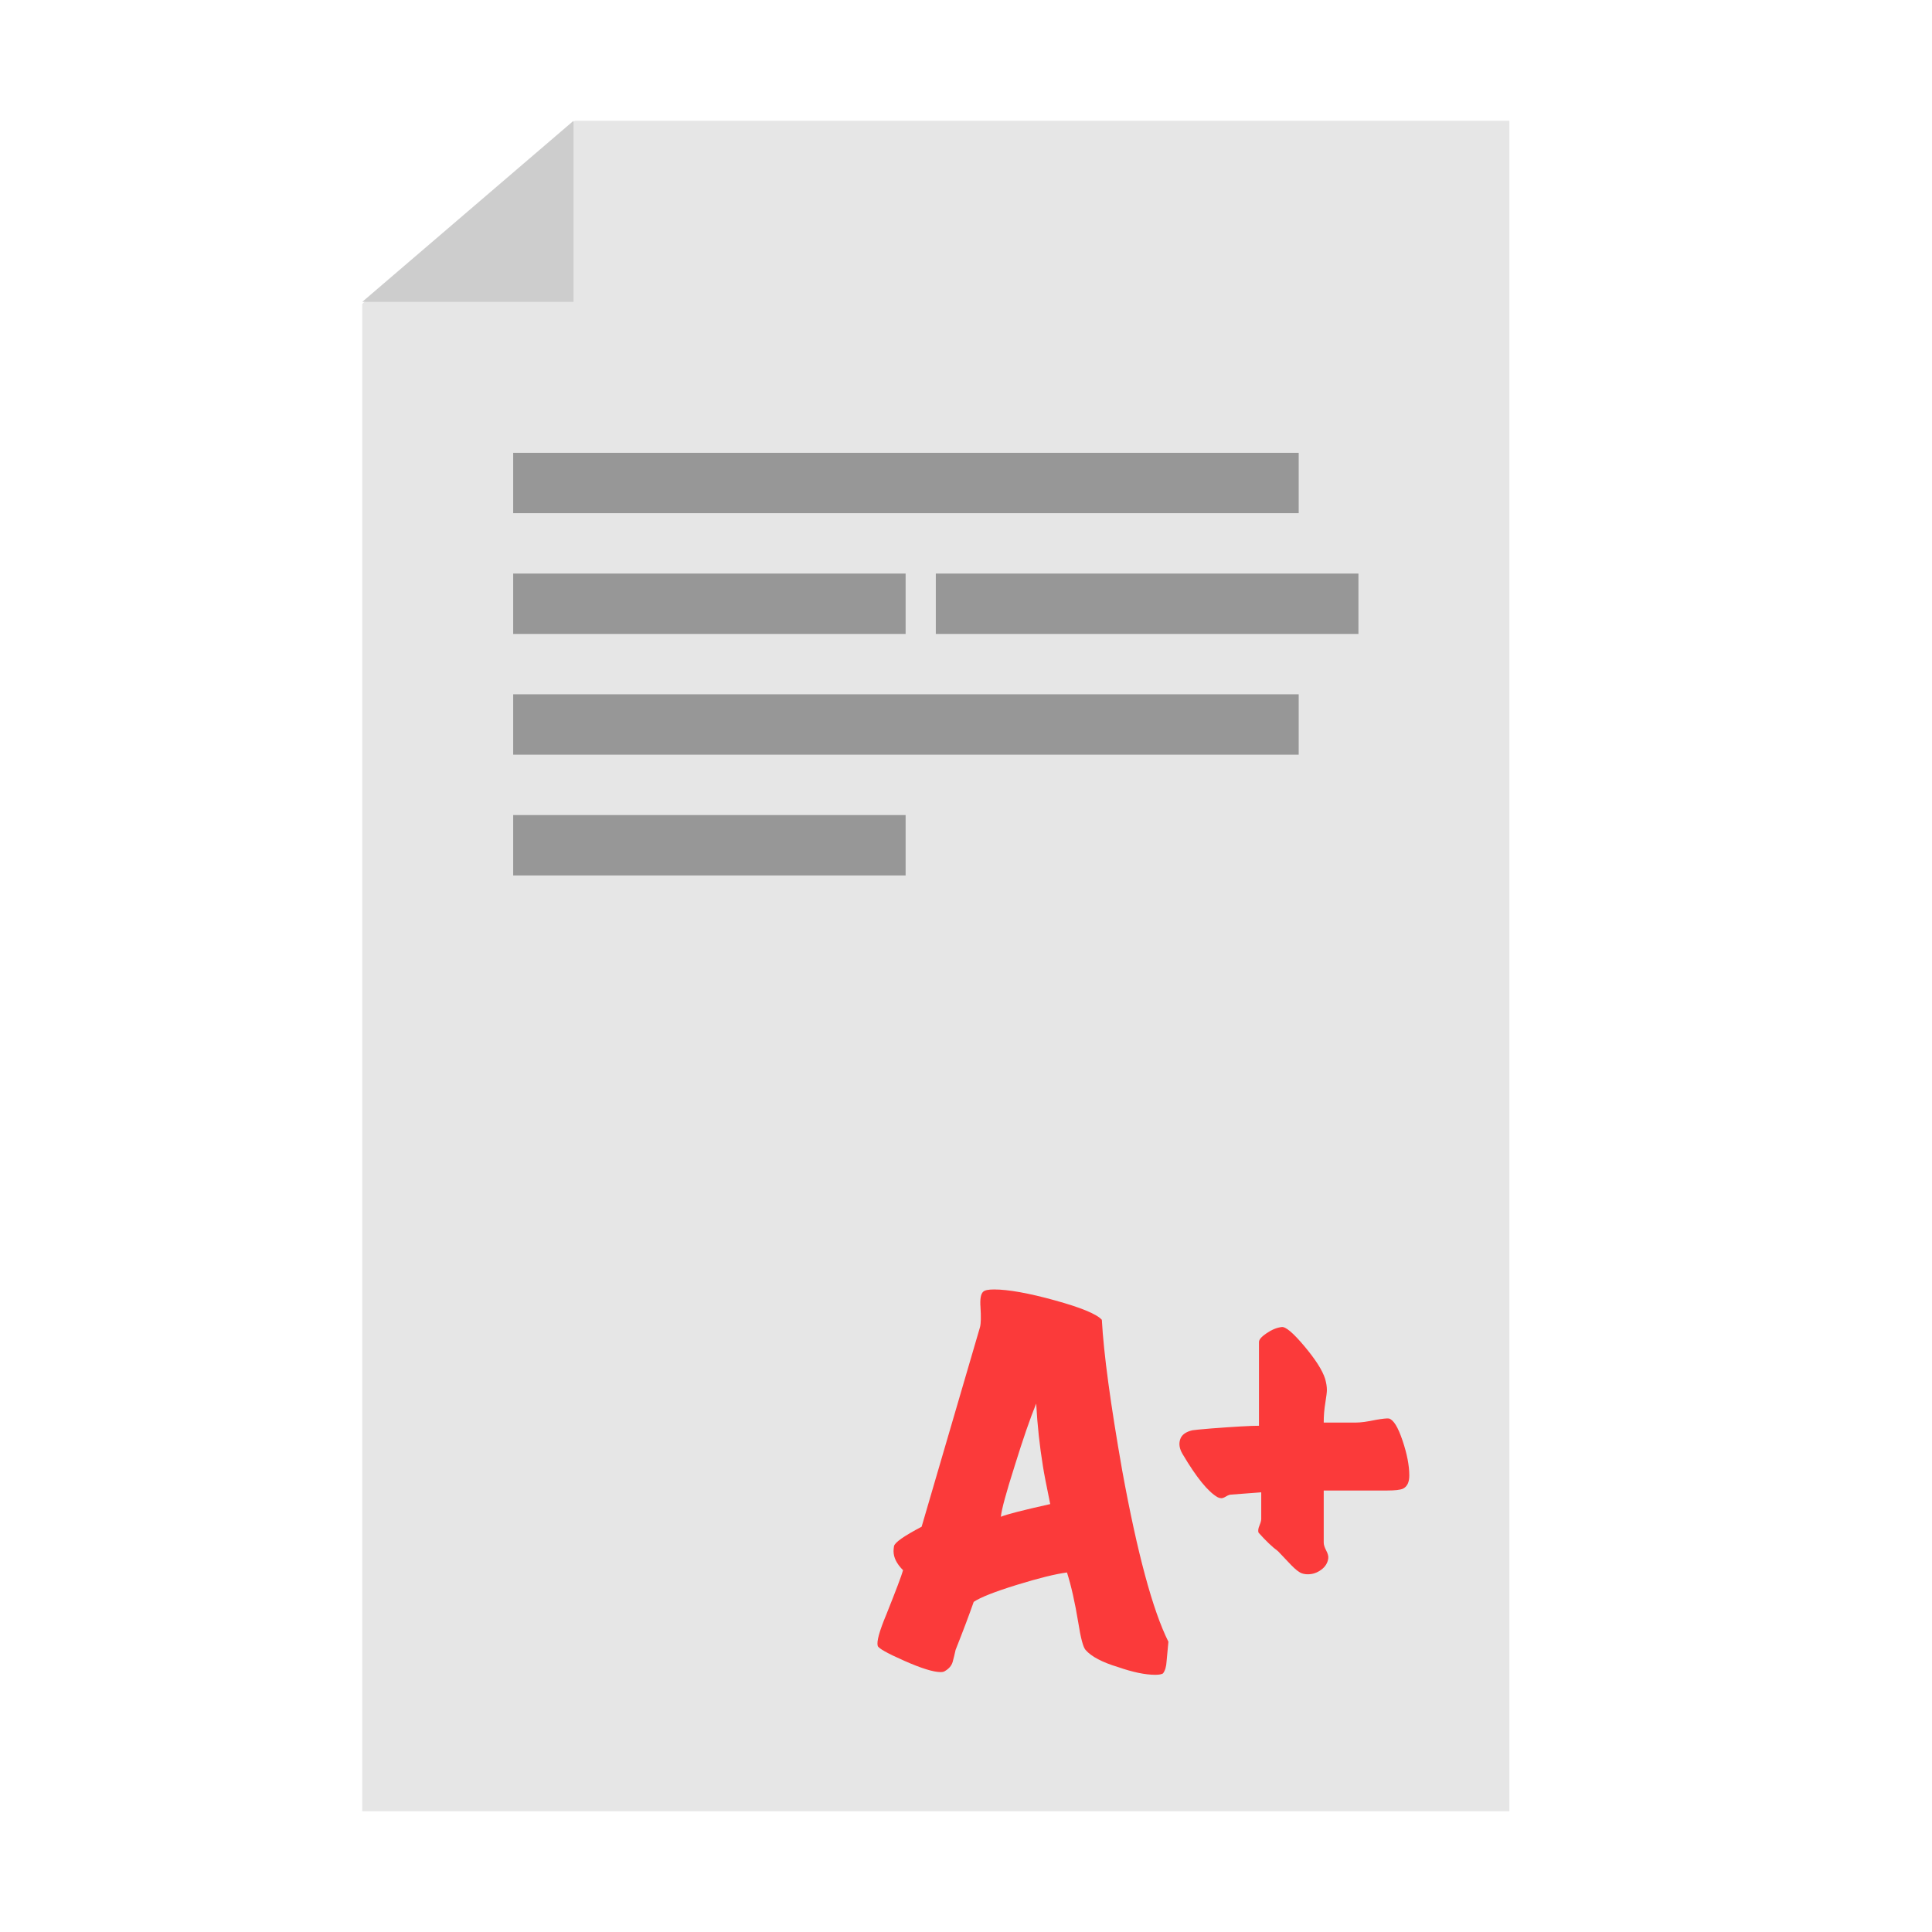
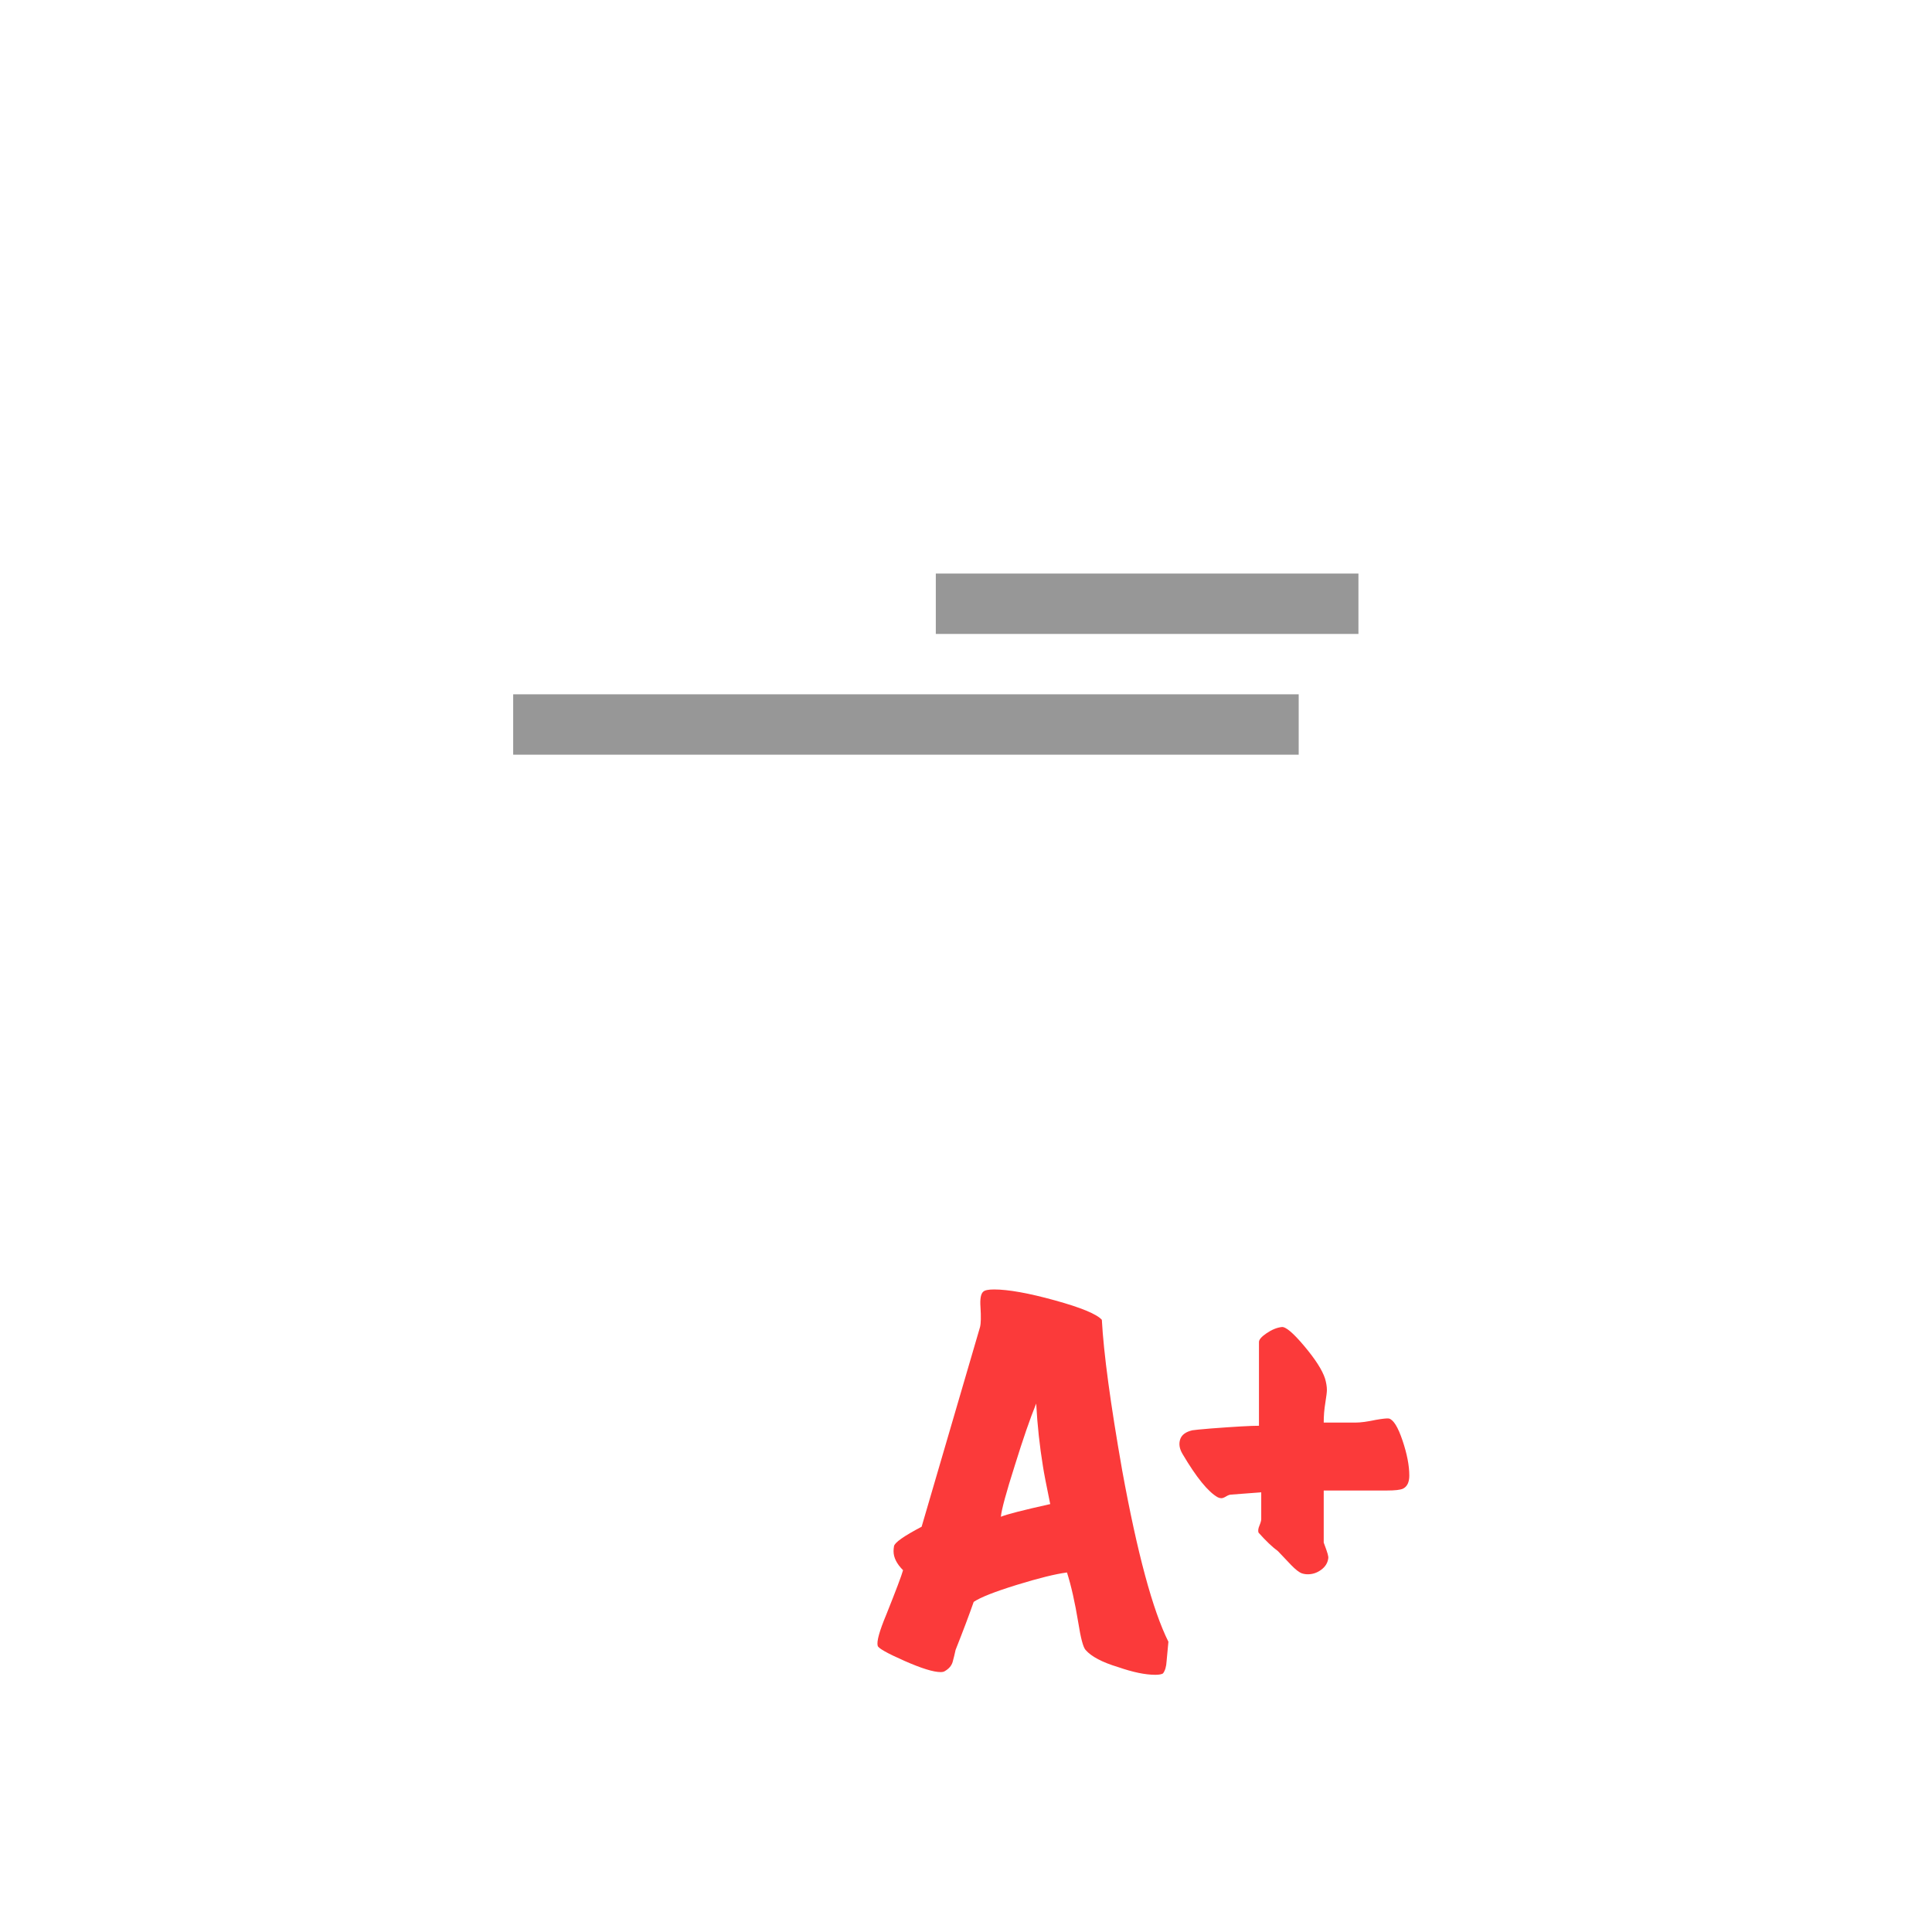
<svg xmlns="http://www.w3.org/2000/svg" width="64" height="64" viewBox="0 0 64 64">
  <g fill="none" fill-rule="evenodd">
-     <polygon fill="#E6E6E6" points="19.045 4 50 4 50 60 12 60 12 10.065" />
-     <polygon fill="#979797" fill-rule="nonzero" points="17 17 43.021 17 43.021 15 17 15" />
    <polygon fill="#979797" fill-rule="nonzero" points="17 25 43.021 25 43.021 23 17 23" />
-     <polygon fill="#979797" fill-rule="nonzero" points="17 21 30 21 30 19 17 19" />
-     <polygon fill="#979797" fill-rule="nonzero" points="17 29 30 29 30 27 17 27" />
    <polygon fill="#979797" fill-rule="nonzero" points="31 21 45 21 45 19 31 19" />
-     <polygon fill="#CDCDCD" points="19 4 19 10 12 10" />
-     <path fill="#FB3A3A" d="M38.705,54.385 C38.695,54.475 38.675,54.69 38.645,55.03 C38.635,55.21 38.595,55.345 38.525,55.435 C38.475,55.465 38.39,55.48 38.27,55.48 C37.94,55.48 37.53,55.395 37.04,55.225 C36.51,55.065 36.15,54.875 35.96,54.655 C35.88,54.565 35.8,54.265 35.72,53.755 C35.61,53.085 35.485,52.53 35.345,52.09 C34.965,52.14 34.41,52.277 33.68,52.502 C32.95,52.728 32.475,52.915 32.255,53.065 C32.105,53.495 31.905,54.025 31.655,54.655 C31.625,54.795 31.593,54.927 31.558,55.053 C31.522,55.178 31.435,55.28 31.295,55.36 C31.265,55.38 31.22,55.39 31.16,55.39 C30.92,55.39 30.518,55.265 29.953,55.015 C29.387,54.765 29.095,54.6 29.075,54.52 C29.035,54.38 29.13,54.035 29.36,53.485 C29.68,52.685 29.865,52.195 29.915,52.015 C29.705,51.805 29.6,51.595 29.6,51.385 C29.6,51.335 29.605,51.28 29.615,51.22 C29.635,51.1 29.94,50.885 30.53,50.575 L32.465,43.96 C32.495,43.84 32.5,43.62 32.48,43.3 C32.46,43.03 32.49,42.86 32.57,42.79 C32.62,42.74 32.74,42.715 32.93,42.715 C33.4,42.715 34.07,42.835 34.94,43.075 C35.81,43.315 36.33,43.53 36.5,43.72 C36.56,44.83 36.785,46.495 37.175,48.715 C37.675,51.455 38.185,53.345 38.705,54.385 Z M34.79,49.825 C34.66,49.195 34.58,48.78 34.55,48.58 C34.44,47.91 34.365,47.215 34.325,46.495 C34.125,46.985 33.89,47.665 33.62,48.535 C33.33,49.445 33.175,50.015 33.155,50.245 C33.345,50.165 33.89,50.025 34.79,49.825 Z M45.95,49.375 L43.85,49.375 L43.85,51.1 C43.85,51.17 43.877,51.257 43.932,51.362 C43.988,51.468 44.01,51.555 44,51.625 C43.98,51.775 43.903,51.9 43.767,52 C43.632,52.1 43.485,52.15 43.325,52.15 C43.255,52.15 43.19,52.14 43.13,52.12 C43.04,52.09 42.92,51.998 42.77,51.843 C42.62,51.687 42.475,51.535 42.335,51.385 C42.145,51.245 41.93,51.04 41.69,50.77 C41.67,50.71 41.68,50.633 41.72,50.538 C41.76,50.442 41.78,50.37 41.78,50.32 L41.78,49.435 L40.79,49.51 C40.74,49.51 40.683,49.53 40.617,49.57 C40.552,49.61 40.5,49.63 40.46,49.63 C40.42,49.63 40.38,49.62 40.34,49.6 C40.02,49.42 39.63,48.94 39.17,48.16 C39.07,47.99 39.045,47.83 39.095,47.68 C39.145,47.53 39.28,47.43 39.5,47.38 C39.55,47.37 39.755,47.35 40.115,47.32 C40.905,47.26 41.435,47.23 41.705,47.23 L41.705,44.455 C41.705,44.375 41.79,44.278 41.96,44.163 C42.13,44.047 42.295,43.98 42.455,43.96 C42.585,43.94 42.835,44.15 43.205,44.59 C43.575,45.03 43.805,45.39 43.895,45.67 C43.935,45.81 43.955,45.935 43.955,46.045 C43.955,46.115 43.938,46.257 43.903,46.472 C43.867,46.688 43.85,46.905 43.85,47.125 L44.9,47.125 C45.07,47.125 45.295,47.095 45.575,47.035 C45.805,46.995 45.95,46.98 46.01,46.99 C46.16,47.03 46.31,47.272 46.46,47.718 C46.61,48.163 46.685,48.55 46.685,48.88 C46.685,49.1 46.615,49.245 46.475,49.315 C46.385,49.355 46.21,49.375 45.95,49.375 Z" />
+     <path fill="#FB3A3A" d="M38.705,54.385 C38.695,54.475 38.675,54.69 38.645,55.03 C38.635,55.21 38.595,55.345 38.525,55.435 C38.475,55.465 38.39,55.48 38.27,55.48 C37.94,55.48 37.53,55.395 37.04,55.225 C36.51,55.065 36.15,54.875 35.96,54.655 C35.88,54.565 35.8,54.265 35.72,53.755 C35.61,53.085 35.485,52.53 35.345,52.09 C34.965,52.14 34.41,52.277 33.68,52.502 C32.95,52.728 32.475,52.915 32.255,53.065 C32.105,53.495 31.905,54.025 31.655,54.655 C31.625,54.795 31.593,54.927 31.558,55.053 C31.522,55.178 31.435,55.28 31.295,55.36 C31.265,55.38 31.22,55.39 31.16,55.39 C30.92,55.39 30.518,55.265 29.953,55.015 C29.387,54.765 29.095,54.6 29.075,54.52 C29.035,54.38 29.13,54.035 29.36,53.485 C29.68,52.685 29.865,52.195 29.915,52.015 C29.705,51.805 29.6,51.595 29.6,51.385 C29.6,51.335 29.605,51.28 29.615,51.22 C29.635,51.1 29.94,50.885 30.53,50.575 L32.465,43.96 C32.495,43.84 32.5,43.62 32.48,43.3 C32.46,43.03 32.49,42.86 32.57,42.79 C32.62,42.74 32.74,42.715 32.93,42.715 C33.4,42.715 34.07,42.835 34.94,43.075 C35.81,43.315 36.33,43.53 36.5,43.72 C36.56,44.83 36.785,46.495 37.175,48.715 C37.675,51.455 38.185,53.345 38.705,54.385 Z M34.79,49.825 C34.66,49.195 34.58,48.78 34.55,48.58 C34.44,47.91 34.365,47.215 34.325,46.495 C34.125,46.985 33.89,47.665 33.62,48.535 C33.33,49.445 33.175,50.015 33.155,50.245 C33.345,50.165 33.89,50.025 34.79,49.825 Z M45.95,49.375 L43.85,49.375 L43.85,51.1 C43.988,51.468 44.01,51.555 44,51.625 C43.98,51.775 43.903,51.9 43.767,52 C43.632,52.1 43.485,52.15 43.325,52.15 C43.255,52.15 43.19,52.14 43.13,52.12 C43.04,52.09 42.92,51.998 42.77,51.843 C42.62,51.687 42.475,51.535 42.335,51.385 C42.145,51.245 41.93,51.04 41.69,50.77 C41.67,50.71 41.68,50.633 41.72,50.538 C41.76,50.442 41.78,50.37 41.78,50.32 L41.78,49.435 L40.79,49.51 C40.74,49.51 40.683,49.53 40.617,49.57 C40.552,49.61 40.5,49.63 40.46,49.63 C40.42,49.63 40.38,49.62 40.34,49.6 C40.02,49.42 39.63,48.94 39.17,48.16 C39.07,47.99 39.045,47.83 39.095,47.68 C39.145,47.53 39.28,47.43 39.5,47.38 C39.55,47.37 39.755,47.35 40.115,47.32 C40.905,47.26 41.435,47.23 41.705,47.23 L41.705,44.455 C41.705,44.375 41.79,44.278 41.96,44.163 C42.13,44.047 42.295,43.98 42.455,43.96 C42.585,43.94 42.835,44.15 43.205,44.59 C43.575,45.03 43.805,45.39 43.895,45.67 C43.935,45.81 43.955,45.935 43.955,46.045 C43.955,46.115 43.938,46.257 43.903,46.472 C43.867,46.688 43.85,46.905 43.85,47.125 L44.9,47.125 C45.07,47.125 45.295,47.095 45.575,47.035 C45.805,46.995 45.95,46.98 46.01,46.99 C46.16,47.03 46.31,47.272 46.46,47.718 C46.61,48.163 46.685,48.55 46.685,48.88 C46.685,49.1 46.615,49.245 46.475,49.315 C46.385,49.355 46.21,49.375 45.95,49.375 Z" />
  </g>
</svg>